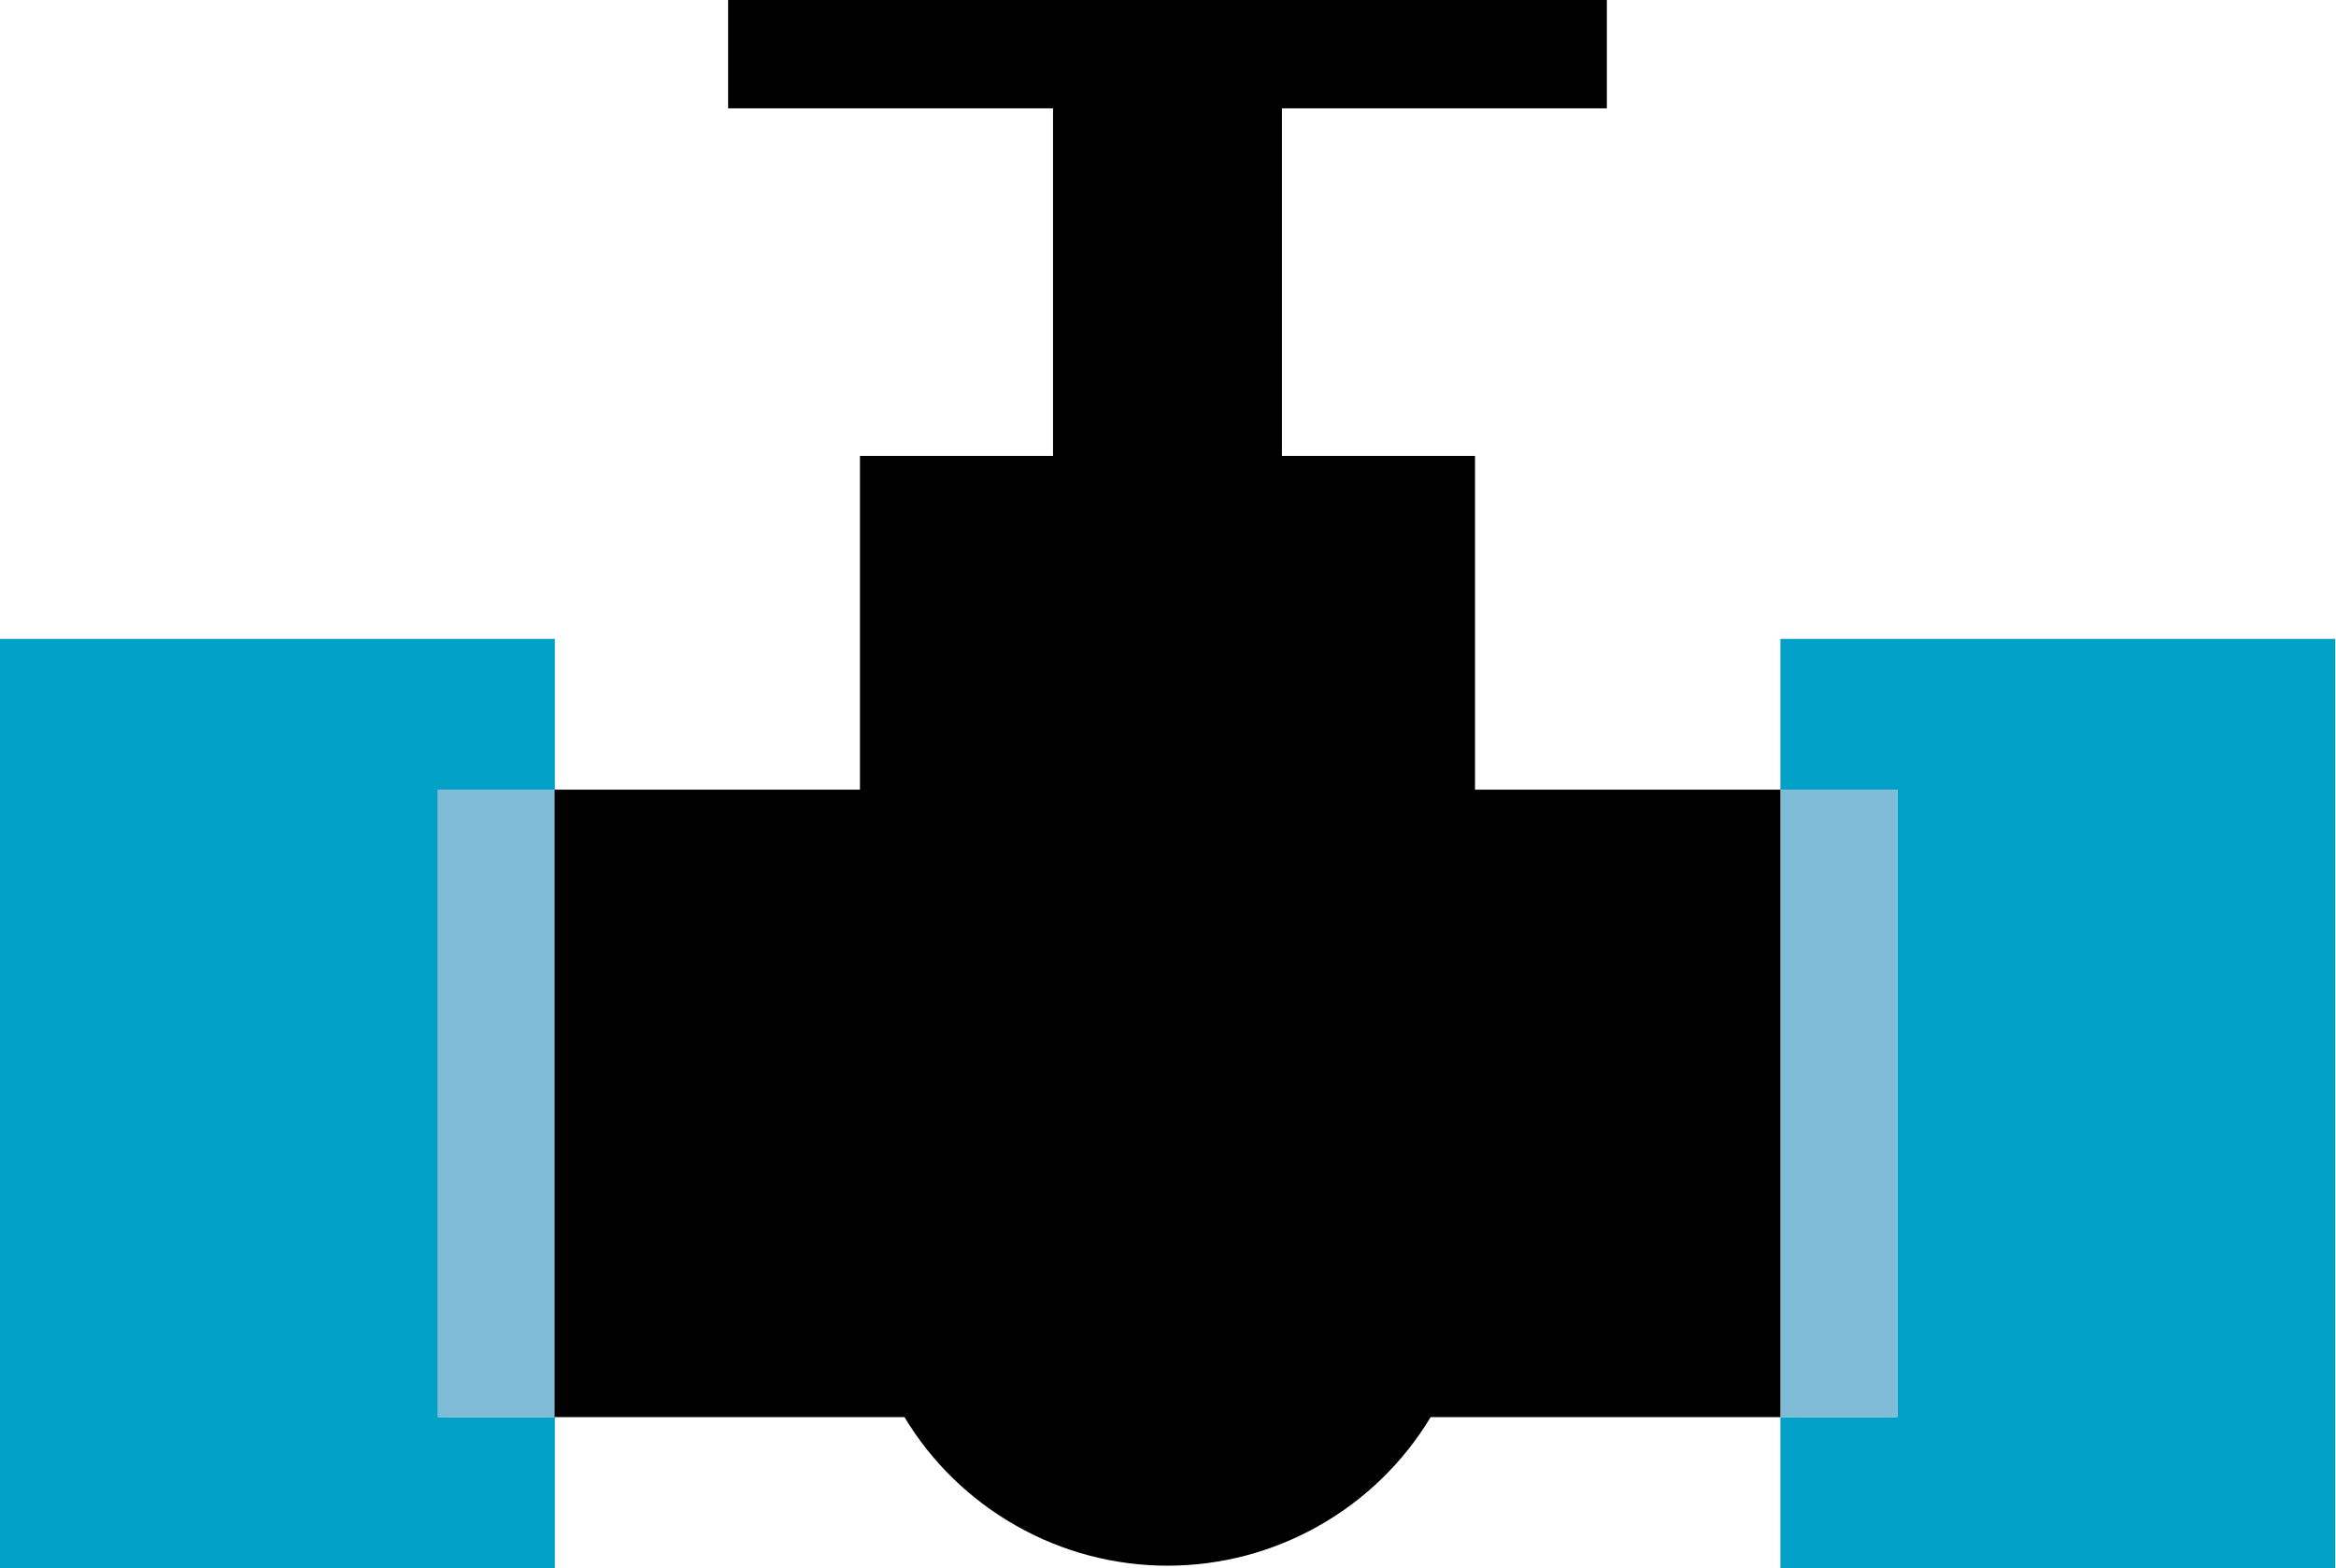
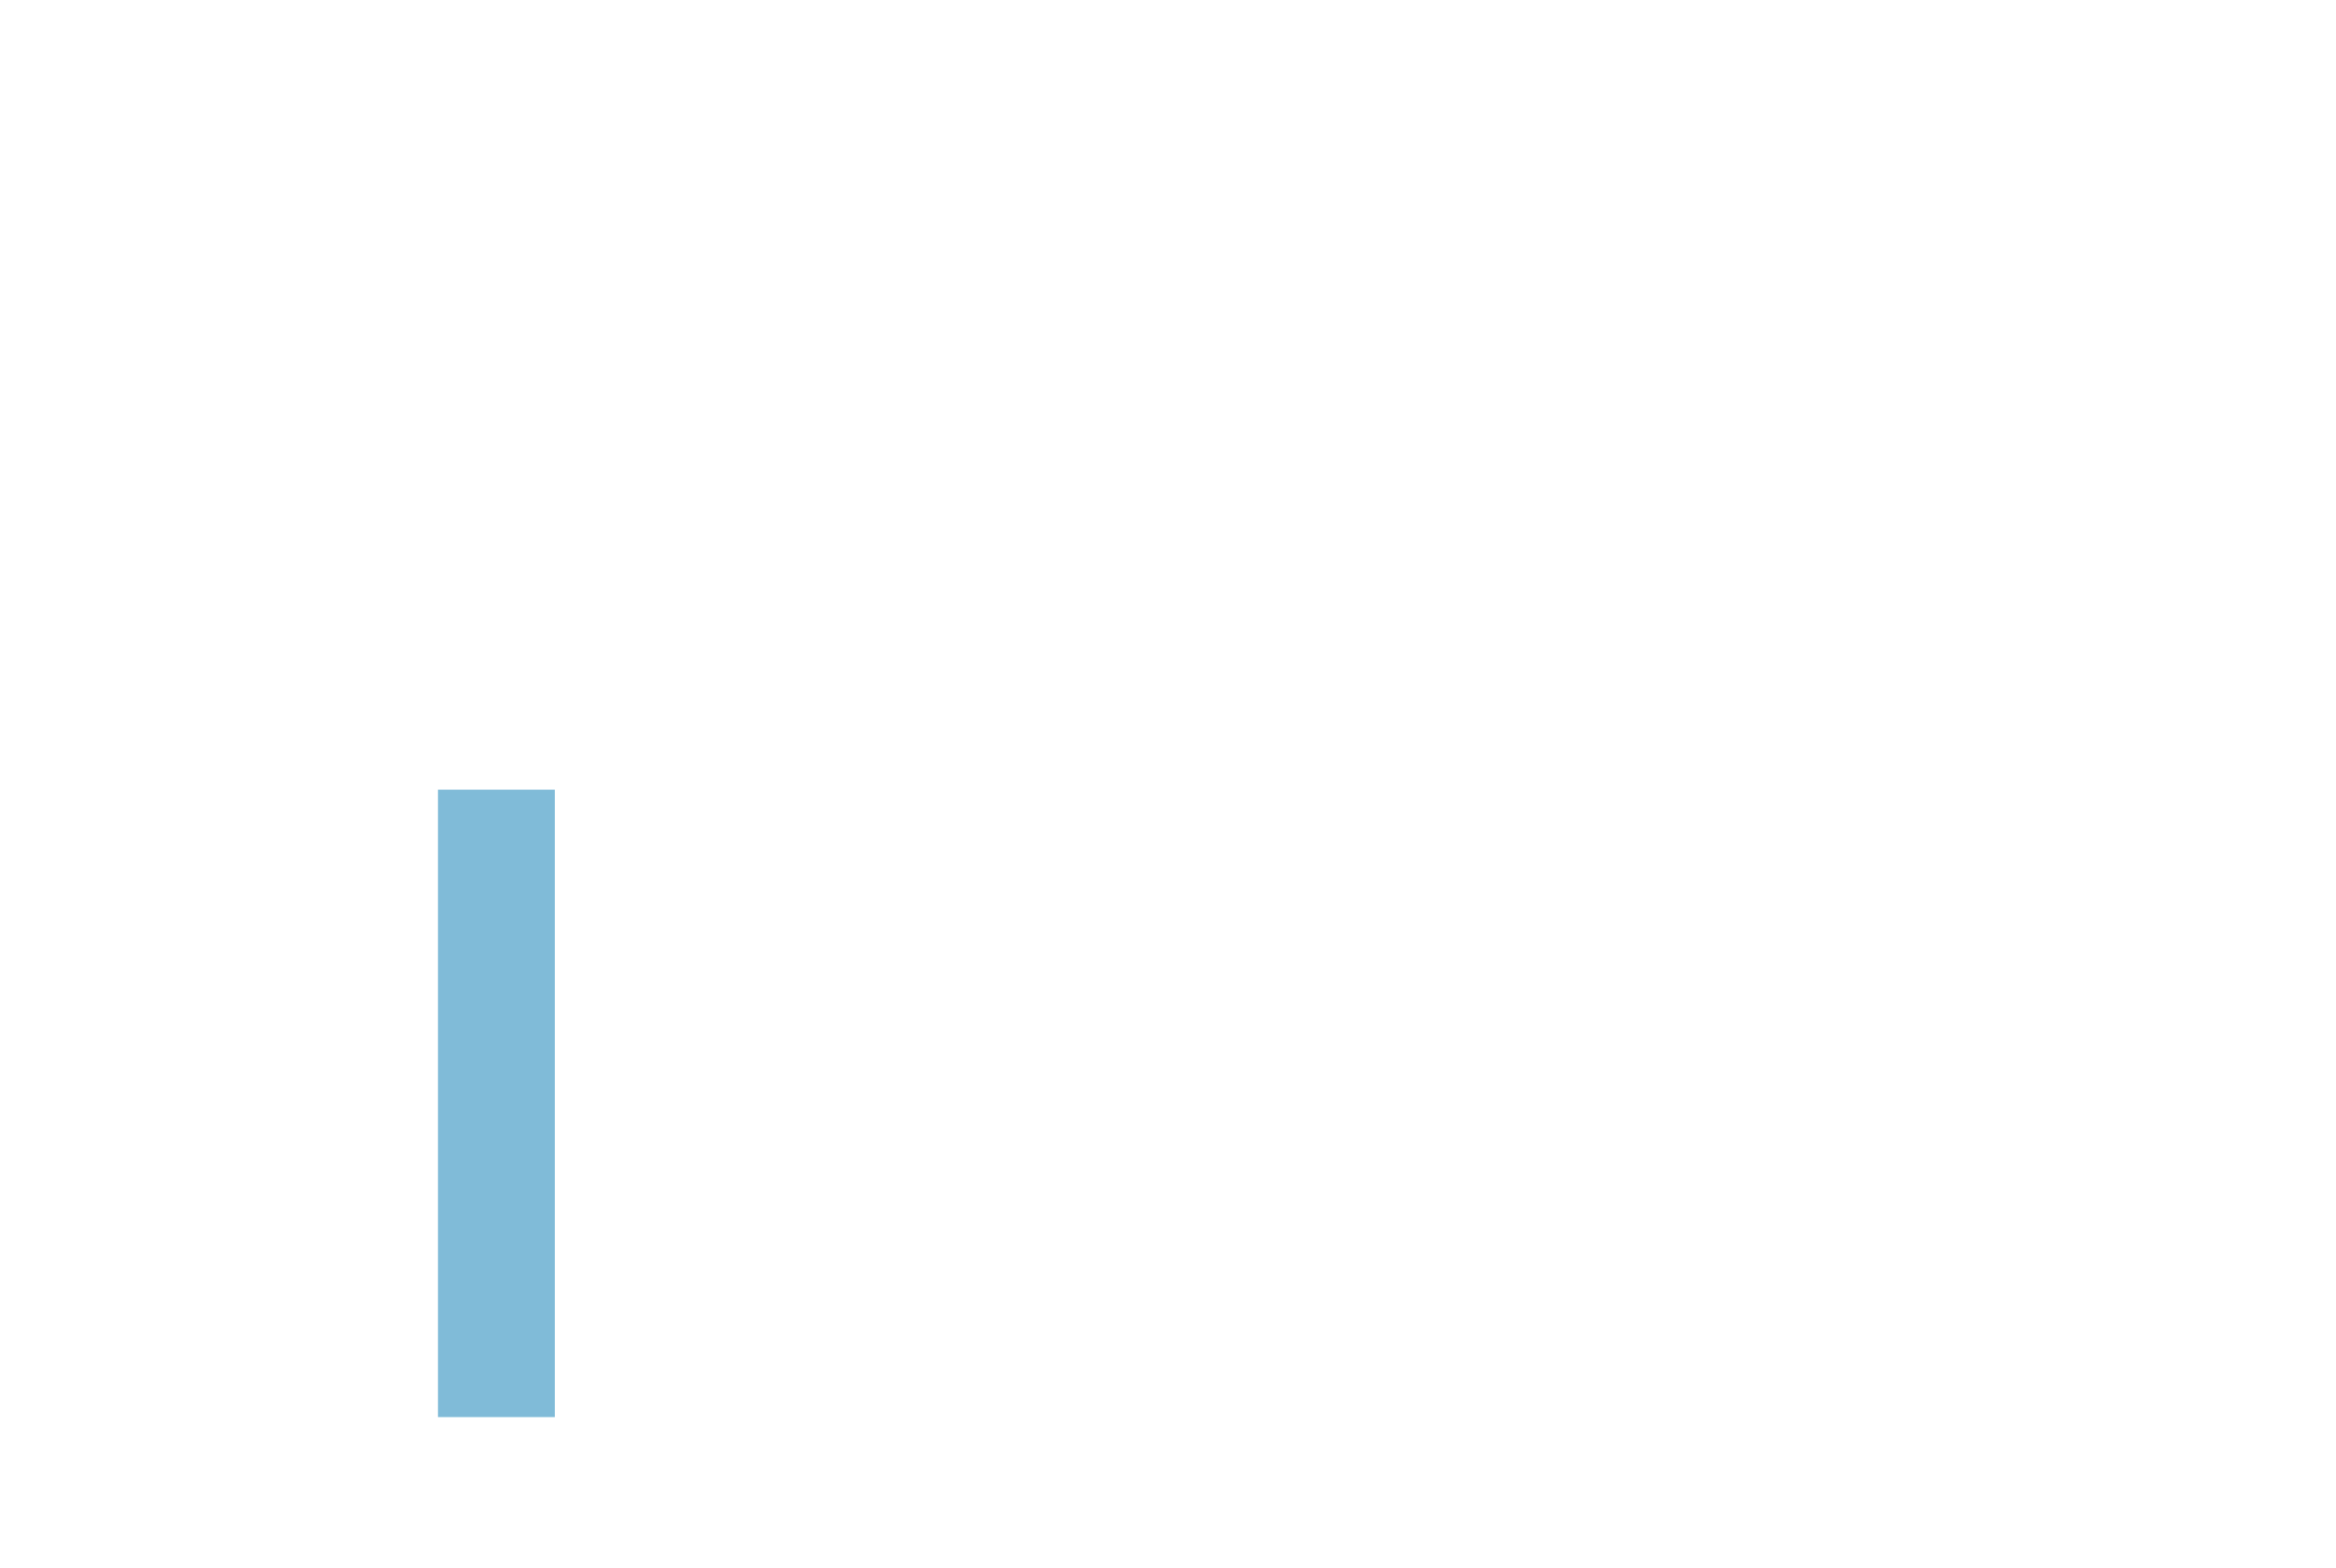
<svg xmlns="http://www.w3.org/2000/svg" version="1.2" viewBox="0 0 1591 1068" width="1591" height="1068">
  <title>fund-icon--umi</title>
  <style>
		.s0 { fill: #01a0c6 } 
		.s1 { fill: #80bbd8 } 
		.s2 { fill: #000000 } 
	</style>
-   <path fill-rule="evenodd" class="s0" d="m298.3 537.8h79.6v-102.7h-377.9v632.8h377.9v-102.8h-79.6v-427.3z" />
-   <path fill-rule="evenodd" class="s0" d="m1212.6 435.1v102.7h79.7v427.3h-79.7v102.8h377.9v-632.8h-377.9z" />
  <path fill-rule="evenodd" class="s1" d="m377.9 537.8v427.3h-79.6v-427.3z" />
-   <path fill-rule="evenodd" class="s1" d="m1292.3 537.8v427.3h-79.7v-427.3z" />
-   <path class="s2" d="m1212.6 537.8h-208v-227.3h-131.5v-236.7h221.3v-73.8h-598.5v73.8h221.3v236.7h-131.5v227.3h-208v427.3h238.3c18.6 30.9 44.9 56.4 76.3 74.1 31.4 17.8 66.8 27.1 102.9 27.1 36 0 71.5-9.3 102.9-27.1 31.4-17.7 57.7-43.2 76.3-74.1h238.2z" />
</svg>